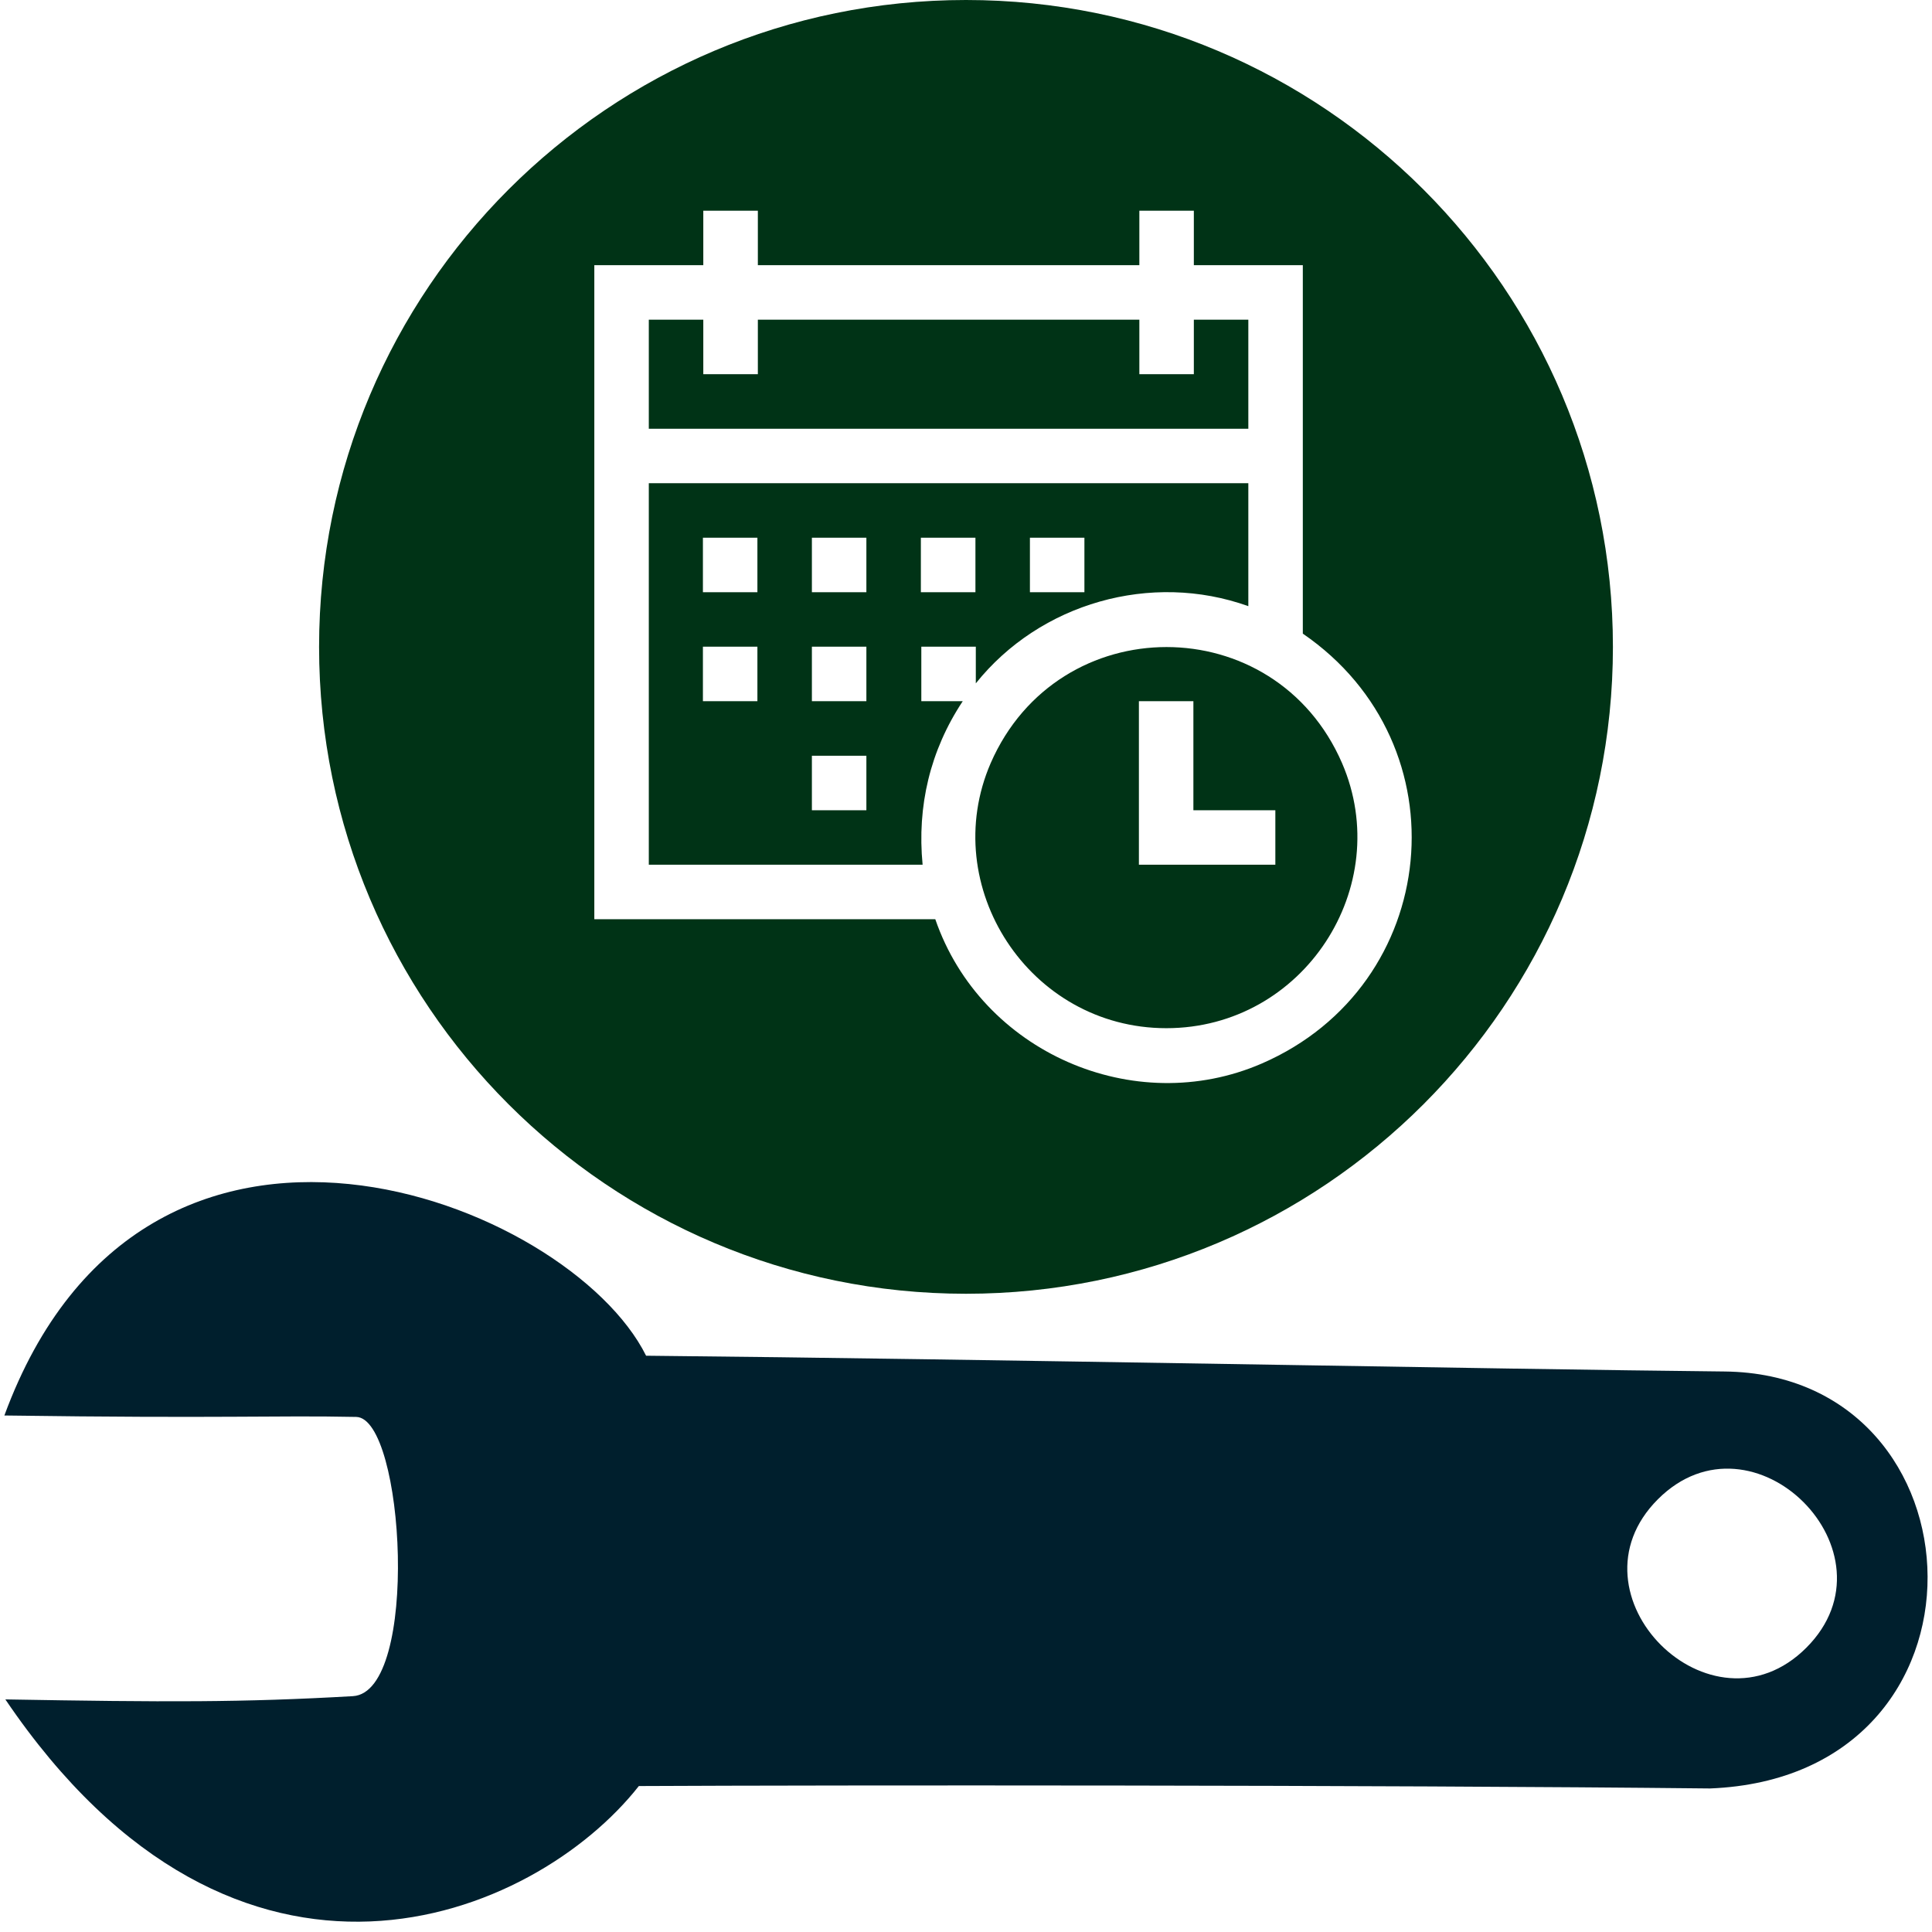
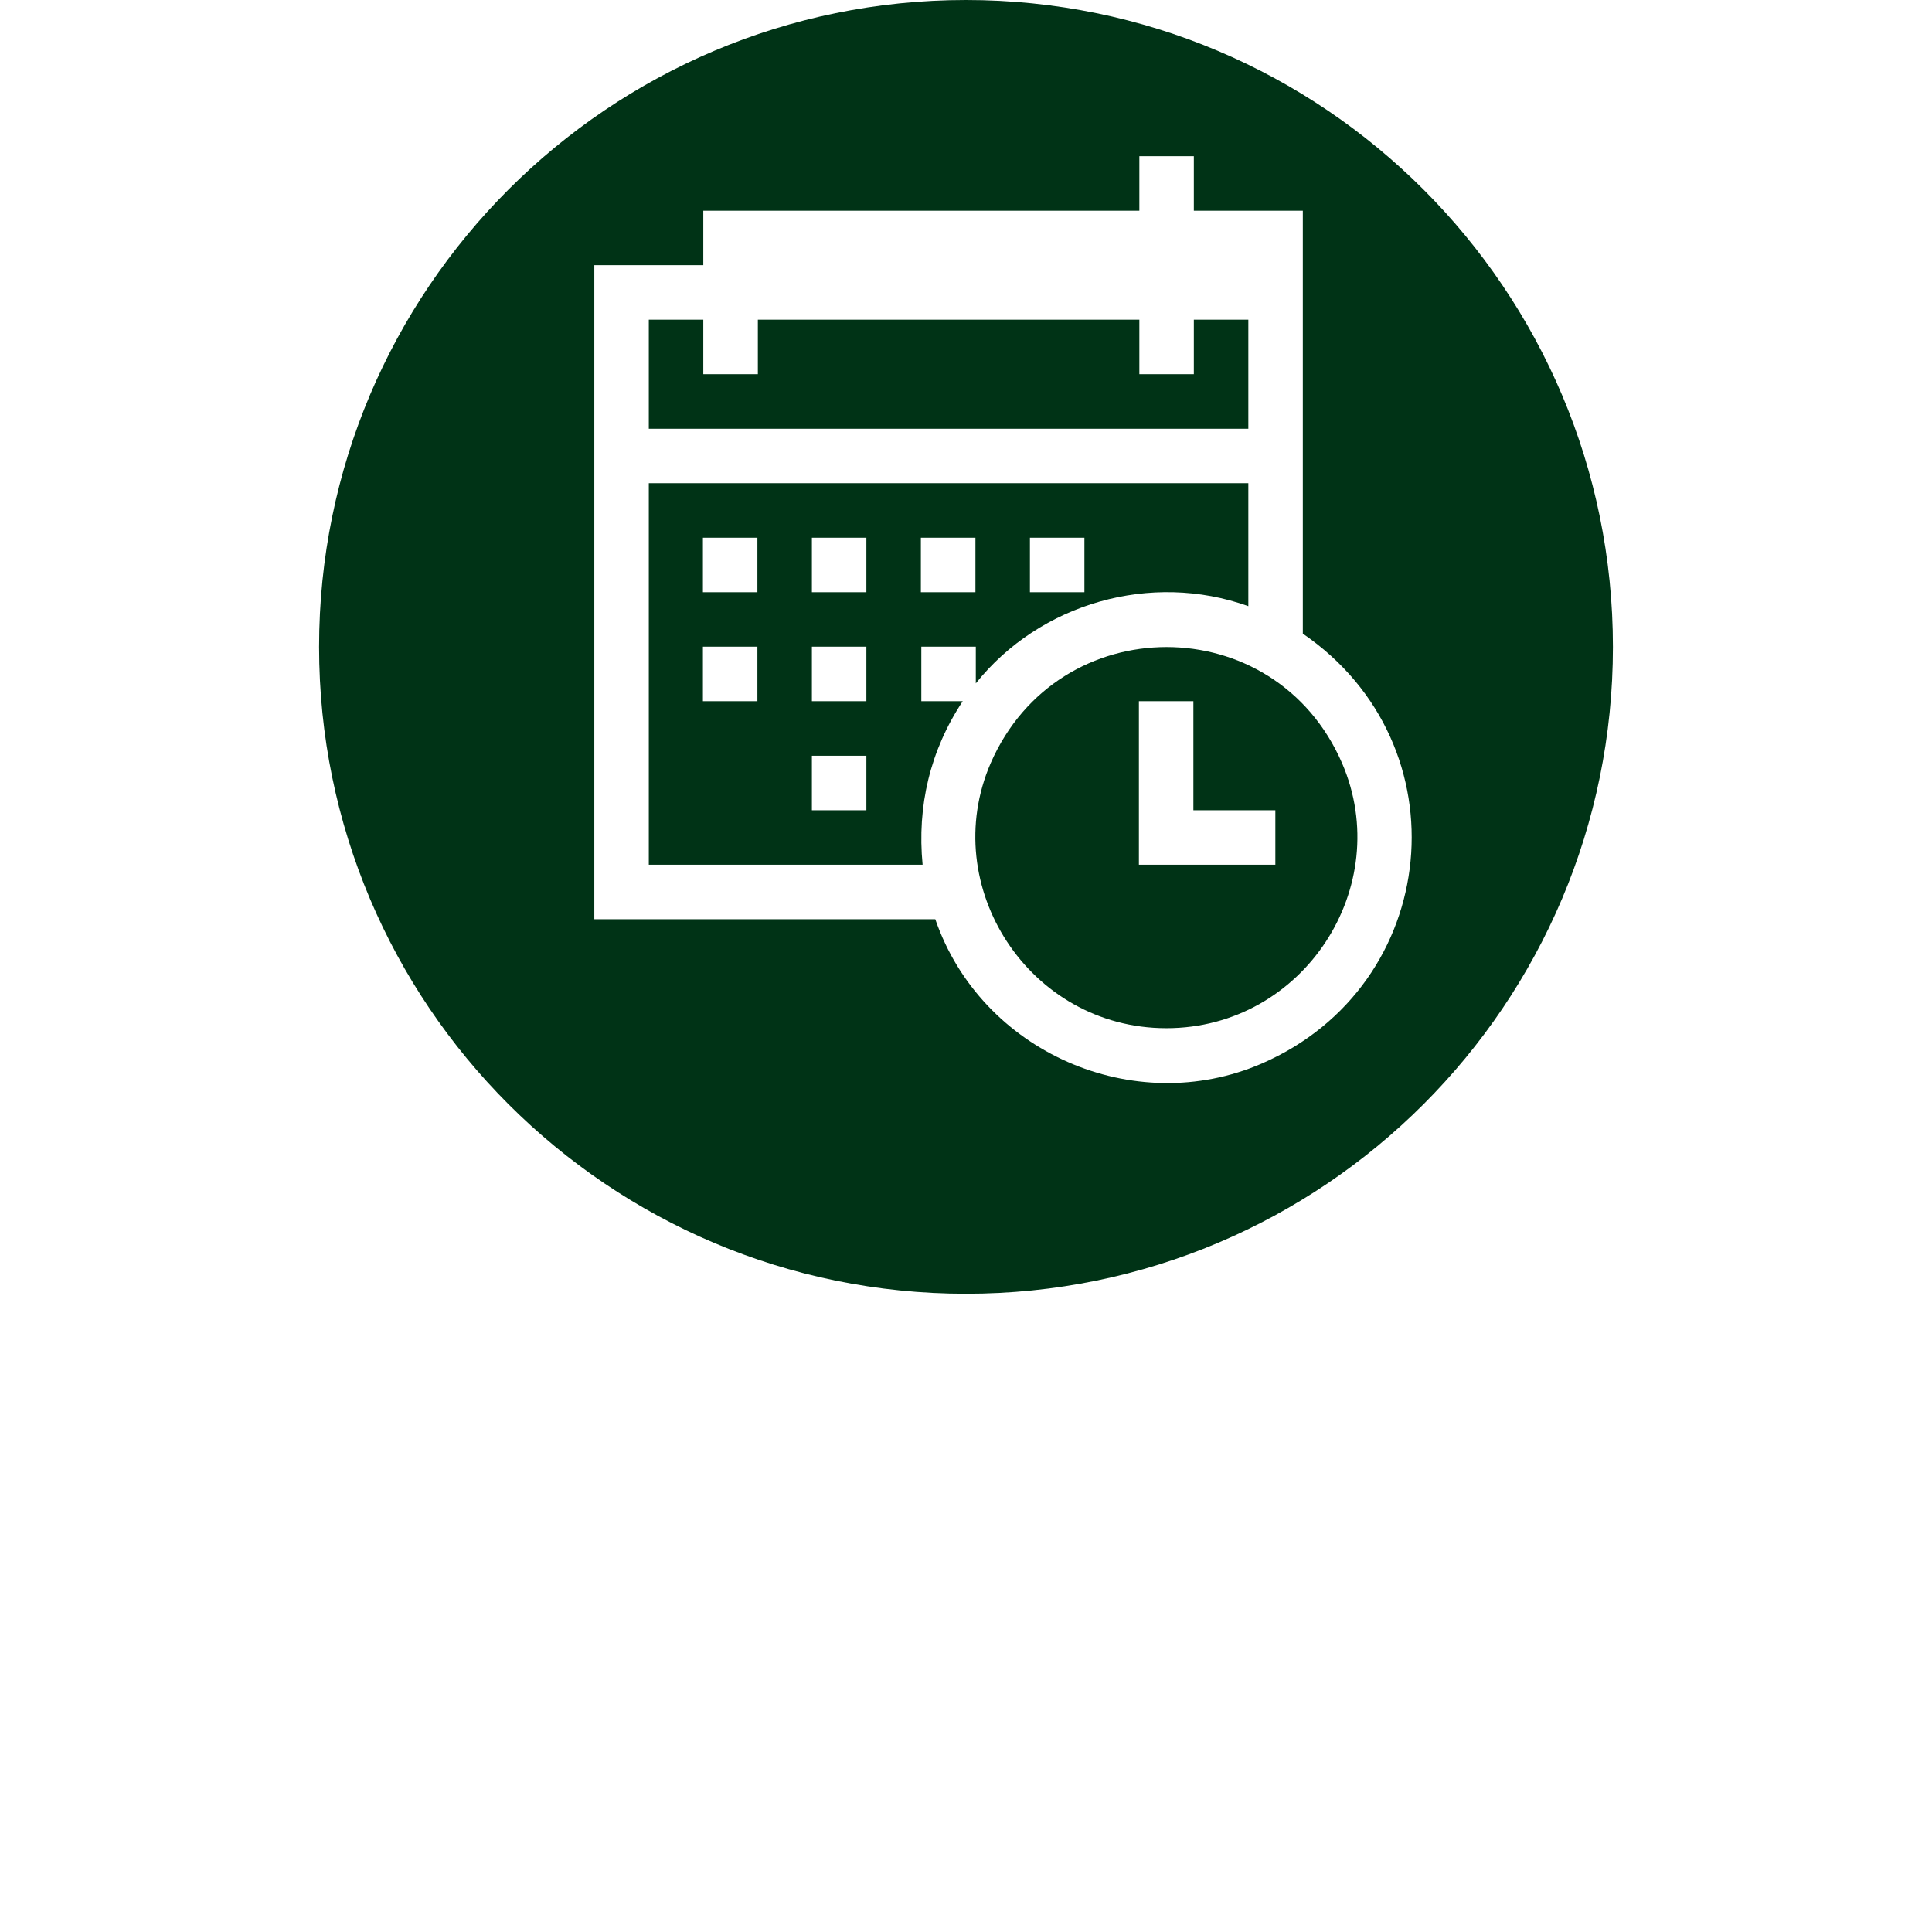
<svg xmlns="http://www.w3.org/2000/svg" xml:space="preserve" width="256" height="256" version="1.1" viewBox="0 0 2560 2560" shape-rendering="geometricPrecision" text-rendering="geometricPrecision" image-rendering="optimizeQuality" fill-rule="evenodd" clip-rule="evenodd">
  <defs>
    <style type="text/css">.fil1{fill:#001f2d}.fil0{fill:#003316}</style>
  </defs>
  <g id="Layer_x0020_1">
-     <path class="fil0" d="M1280 0c473.4 0 857.2 383.8 857.2 857.2 0 473.4-383.8 857.1-857.2 857.1-473.4 0-857.2-383.7-857.2-857.1C422.8 383.8 806.6 0 1280 0zm446.3 839.6c215 147.3 183.8 466.2-54.3 569.6-169.2 73.4-372-15-432.7-191.2H787.5V351.4h144.4v-72.2h72.3v72.2h505.5v-72.2h72.2v72.2h144.4V839.6zm-866.6-416v144.5h794.4V423.6h-72.2v72.2h-72.2v-72.2h-505.5v72.2h-72.3v-72.2h-72.2zm362.8 722.2c-7.5-77.4 9.9-151.4 53.2-216.7h-54.9v-72.2h72.2v48.6c85-106.3 232.3-148.5 361.1-102.3V640.3H859.7v505.5h362.8zm323 216.6c182 0 303.3-187.7 232.8-351.2-88.9-205.1-376.1-205.1-465.6 0-70.5 162.9 50.8 351.2 232.8 351.2zm35.8-288.8h108.6v72.2h-180.8V929.1h72.2v144.5zM931.4 856.9h72.2v72.2h-72.2v-72.2zm144.4 0h72.2v72.2h-72.2v-72.2zm0-144.4h72.2v72.2h-72.2v-72.2zm0 288.9h72.2v72.2h-72.2v-72.2zm216.7-216.7h-72.3v-72.2h72.3v72.2zm144.4 0h-72.2v-72.2h72.2v72.2zm-505.5-72.2h72.2v72.2h-72.2v-72.2z" />
-     <path class="fil1" d="M856.1 1796.4c443 4.3 1136.2 18 1428.9 20.9 350.1 3.5 374 536.9-19.1 552.5-438.9-4.7-1161-4.5-1419.4-3.2-138.6 176.2-531.2 340.5-839.4-114.8 213.3 3.7 313.7 4.1 460.4-4.3 89.1-5 68.5-368.7 4.5-370-110.7-2.2-171.8 2.2-466.2-1.9 186.4-506.7 748.1-284.7 850.3-79.2zm1340.7 190.2c126-126.1 322.8 70.6 196.7 196.7-126 126.1-322.8-70.6-196.7-196.7z" />
+     <path class="fil0" d="M1280 0c473.4 0 857.2 383.8 857.2 857.2 0 473.4-383.8 857.1-857.2 857.1-473.4 0-857.2-383.7-857.2-857.1C422.8 383.8 806.6 0 1280 0zm446.3 839.6c215 147.3 183.8 466.2-54.3 569.6-169.2 73.4-372-15-432.7-191.2H787.5V351.4h144.4v-72.2h72.3h505.5v-72.2h72.2v72.2h144.4V839.6zm-866.6-416v144.5h794.4V423.6h-72.2v72.2h-72.2v-72.2h-505.5v72.2h-72.3v-72.2h-72.2zm362.8 722.2c-7.5-77.4 9.9-151.4 53.2-216.7h-54.9v-72.2h72.2v48.6c85-106.3 232.3-148.5 361.1-102.3V640.3H859.7v505.5h362.8zm323 216.6c182 0 303.3-187.7 232.8-351.2-88.9-205.1-376.1-205.1-465.6 0-70.5 162.9 50.8 351.2 232.8 351.2zm35.8-288.8h108.6v72.2h-180.8V929.1h72.2v144.5zM931.4 856.9h72.2v72.2h-72.2v-72.2zm144.4 0h72.2v72.2h-72.2v-72.2zm0-144.4h72.2v72.2h-72.2v-72.2zm0 288.9h72.2v72.2h-72.2v-72.2zm216.7-216.7h-72.3v-72.2h72.3v72.2zm144.4 0h-72.2v-72.2h72.2v72.2zm-505.5-72.2h72.2v72.2h-72.2v-72.2z" />
  </g>
</svg>